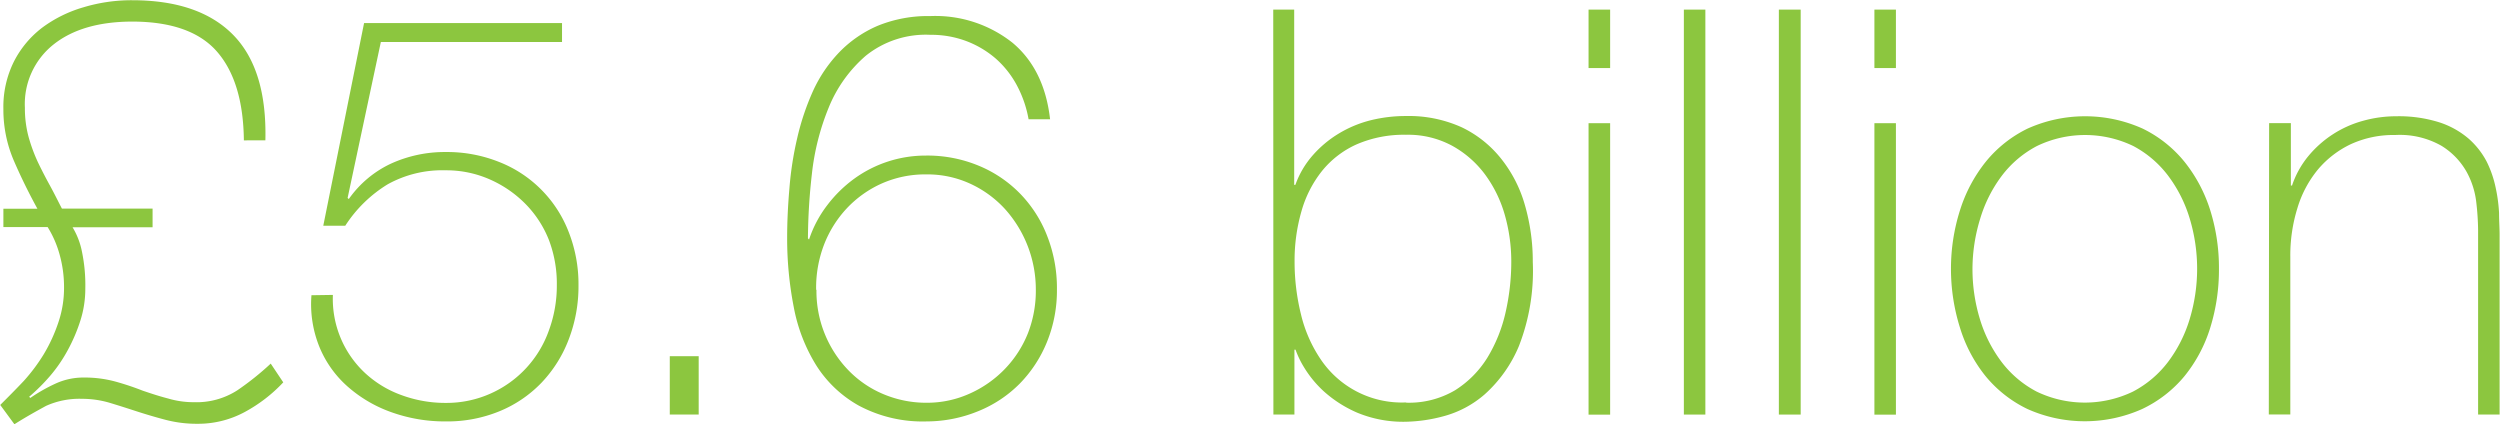
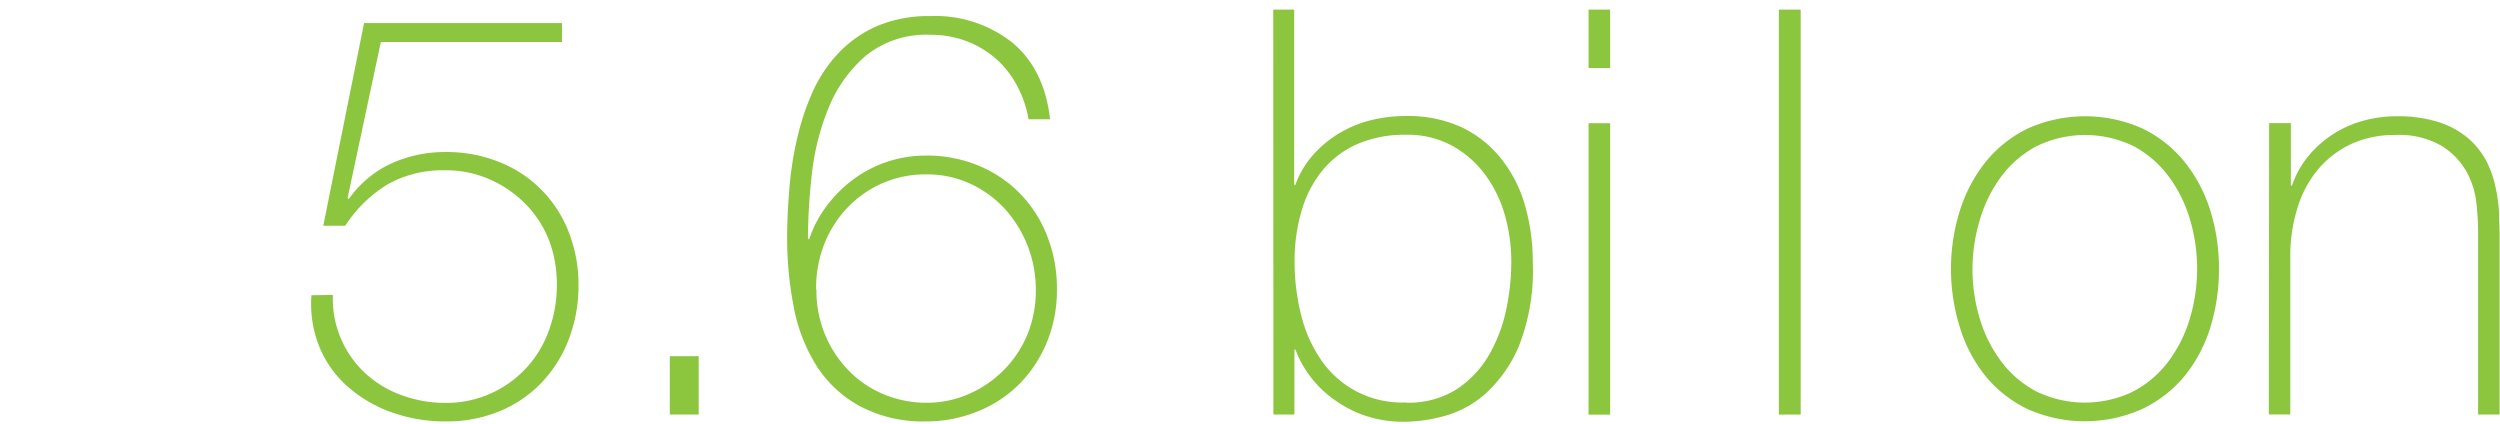
<svg xmlns="http://www.w3.org/2000/svg" width="317.38" height="53.86" viewBox="0 0 317.38 53.86">
  <title>cleaning-franchise-stat1</title>
-   <path d="M3.6,35.57H7.92q-1.65-3-3-6.12A16.39,16.39,0,0,1,3.6,22.9a12.88,12.88,0,0,1,1.33-6,12.59,12.59,0,0,1,3.6-4.32A16.44,16.44,0,0,1,13.75,10a21.11,21.11,0,0,1,6.19-.9q8.5,0,12.82,4.39t4.1,13.4H34.13q-.08-7.42-3.39-11.24T20,11.81q-6.35,0-10,2.88a9.65,9.65,0,0,0-3.67,8.06,14,14,0,0,0,.46,3.67A20.87,20.87,0,0,0,8,29.7c.48,1,1,2,1.55,3s1,1.94,1.48,2.85H22.54v2.37H12.38A9.51,9.51,0,0,1,13.57,41,20.9,20.9,0,0,1,14,45.72a13.25,13.25,0,0,1-.61,4,21.32,21.32,0,0,1-1.59,3.75,18.59,18.59,0,0,1-2.26,3.31,23.9,23.9,0,0,1-2.67,2.66l.15.15a21,21,0,0,1,3.24-1.84A8.44,8.44,0,0,1,13.82,57a14.83,14.83,0,0,1,4,.51,34.87,34.87,0,0,1,3.45,1.15c1.11.38,2.19.73,3.24,1a11.37,11.37,0,0,0,3.31.47,9.55,9.55,0,0,0,5.48-1.51,35.79,35.79,0,0,0,4.24-3.39l1.59,2.38a19.12,19.12,0,0,1-4.86,3.75,12.44,12.44,0,0,1-6,1.51,15.63,15.63,0,0,1-4.11-.51c-1.25-.33-2.47-.69-3.67-1.08s-2.29-.74-3.42-1.08a12.37,12.37,0,0,0-3.49-.5,10.31,10.31,0,0,0-4.57.9C7.81,61.26,6.46,62,5,62.93l-1.8-2.45c1-1,2-2,3-3.06A22.77,22.77,0,0,0,8.75,54,20.34,20.34,0,0,0,10.58,50a13.58,13.58,0,0,0,.72-4.46,15.28,15.28,0,0,0-.57-4.18,13.13,13.13,0,0,0-1.51-3.46H3.6Z" transform="translate(-3.17 -9.07)" fill="#8cc63f" />
  <path d="M45.43,46.51a12.86,12.86,0,0,0,4.11,9.94,13.56,13.56,0,0,0,4.57,2.77,16.08,16.08,0,0,0,5.65,1A13.71,13.71,0,0,0,65.52,59a13.78,13.78,0,0,0,7.34-8,16.39,16.39,0,0,0,1-5.76,15.58,15.58,0,0,0-1-5.69,13.65,13.65,0,0,0-3-4.61,14.61,14.61,0,0,0-4.5-3.09,13.65,13.65,0,0,0-5.62-1.16,14.28,14.28,0,0,0-7.34,1.77A16.88,16.88,0,0,0,47,37.73H44.21L49.39,12H74.52V14.4h-23L47.3,34.2l.15.14a13.56,13.56,0,0,1,5.36-4.5,16.47,16.47,0,0,1,6.95-1.47,17.81,17.81,0,0,1,6.77,1.26,15.53,15.53,0,0,1,8.82,8.85,18.09,18.09,0,0,1,1.26,6.81,18.72,18.72,0,0,1-1.23,6.84,16.39,16.39,0,0,1-3.45,5.51,15.58,15.58,0,0,1-5.33,3.63,17.41,17.41,0,0,1-6.84,1.3A20.08,20.08,0,0,1,53,61.45a16.91,16.91,0,0,1-5.54-3.17,13.58,13.58,0,0,1-3.67-5,14.42,14.42,0,0,1-1.08-6.73Z" transform="translate(-3.17 -9.07)" fill="#8cc63f" />
  <path d="M88.2,54.29h3.67V61.7H88.2Z" transform="translate(-3.17 -9.07)" fill="#8cc63f" />
  <path d="M120.82,62.57a17.19,17.19,0,0,1-8.61-2,15.07,15.07,0,0,1-5.43-5.14,21.5,21.5,0,0,1-2.85-7.42,45.48,45.48,0,0,1-.83-8.75c0-2,.1-4.11.29-6.3a42.63,42.63,0,0,1,1-6.41,31.79,31.79,0,0,1,2-5.94,17.68,17.68,0,0,1,3.35-4.93,15,15,0,0,1,4.89-3.35,16.88,16.88,0,0,1,6.66-1.22,15.77,15.77,0,0,1,10.41,3.38q4.06,3.39,4.78,9.72h-2.73a14.47,14.47,0,0,0-1.51-4.35,12.17,12.17,0,0,0-2.7-3.39,12.42,12.42,0,0,0-3.71-2.19,12.66,12.66,0,0,0-4.54-.79,12.14,12.14,0,0,0-8.21,2.66,17.25,17.25,0,0,0-4.71,6.59,31.07,31.07,0,0,0-2.13,8.42,75.5,75.5,0,0,0-.5,8.17l.14.15a14.84,14.84,0,0,1,2.31-4.36,16.47,16.47,0,0,1,3.45-3.38,15.43,15.43,0,0,1,9.08-2.92,17,17,0,0,1,6.73,1.3,15.69,15.69,0,0,1,5.25,3.56,15.91,15.91,0,0,1,3.42,5.37,18.14,18.14,0,0,1,1.23,6.76,17.32,17.32,0,0,1-1.26,6.66,16.28,16.28,0,0,1-3.46,5.3,15.67,15.67,0,0,1-5.25,3.49A17.32,17.32,0,0,1,120.82,62.57Zm-14-16.71a14.46,14.46,0,0,0,4.1,10.26,13.33,13.33,0,0,0,4.43,3,14,14,0,0,0,5.51,1.08A13.15,13.15,0,0,0,126.36,59a14.26,14.26,0,0,0,4.39-3.1,14,14,0,0,0,2.92-4.53,14.84,14.84,0,0,0,1-5.55,15.29,15.29,0,0,0-3.92-10.22,13.77,13.77,0,0,0-4.39-3.2,13,13,0,0,0-5.58-1.19,13.6,13.6,0,0,0-5.66,1.15,13.81,13.81,0,0,0-4.42,3.13,14.28,14.28,0,0,0-2.92,4.65A15.32,15.32,0,0,0,106.78,45.86Z" transform="translate(-3.17 -9.07)" fill="#8cc63f" />
  <path d="M164.81,10.29h2.66V32.54h.15a11.53,11.53,0,0,1,2.23-3.78A14.06,14.06,0,0,1,173.17,26a14.77,14.77,0,0,1,4-1.66,18.5,18.5,0,0,1,4.48-.54,16.28,16.28,0,0,1,7.11,1.44,14.23,14.23,0,0,1,5,4,16.74,16.74,0,0,1,3,5.87,25.74,25.74,0,0,1,1,7.23A26.25,26.25,0,0,1,196,53a17,17,0,0,1-4.33,6.12,13.08,13.08,0,0,1-5.27,2.8,19.72,19.72,0,0,1-4.69.69,15.25,15.25,0,0,1-6.24-1.15,15.54,15.54,0,0,1-4.23-2.7,13.94,13.94,0,0,1-2.52-3.06,11.94,11.94,0,0,1-1.08-2.24h-.14V61.7h-2.67Zm16.88,49.9a11.5,11.5,0,0,0,6.21-1.58A12.93,12.93,0,0,0,192,54.47a19.11,19.11,0,0,0,2.31-5.76,29,29,0,0,0,.72-6.38,21.57,21.57,0,0,0-.83-6,16,16,0,0,0-2.53-5.15,13,13,0,0,0-4.19-3.63,11.77,11.77,0,0,0-5.81-1.37,15.07,15.07,0,0,0-6.28,1.22,11.91,11.91,0,0,0-4.4,3.39,14.51,14.51,0,0,0-2.6,5.11,22.56,22.56,0,0,0-.87,6.4,27.72,27.72,0,0,0,.8,6.63,17.34,17.34,0,0,0,2.49,5.72,12.41,12.41,0,0,0,10.86,5.51Z" transform="translate(-3.17 -9.07)" fill="#8cc63f" />
  <path d="M204.84,17.71V10.29h2.74v7.42Zm0,44v-37h2.74v37Z" transform="translate(-3.17 -9.07)" fill="#8cc63f" />
-   <path d="M219.67,10.29V61.7h-2.73V10.29Z" transform="translate(-3.17 -9.07)" fill="#8cc63f" />
  <path d="M231.77,10.29V61.7H229V10.29Z" transform="translate(-3.17 -9.07)" fill="#8cc63f" />
-   <path d="M241.13,17.71V10.29h2.73v7.42Zm0,44v-37h2.73v37Z" transform="translate(-3.17 -9.07)" fill="#8cc63f" />
  <path d="M250.85,43.2A24.46,24.46,0,0,1,252,35.75a18.87,18.87,0,0,1,3.28-6.16,15.63,15.63,0,0,1,5.33-4.21,17.82,17.82,0,0,1,14.54,0,15.63,15.63,0,0,1,5.33,4.21,18.87,18.87,0,0,1,3.28,6.16,24.46,24.46,0,0,1,1.11,7.45,24.81,24.81,0,0,1-1.11,7.49,18.33,18.33,0,0,1-3.28,6.15A15.67,15.67,0,0,1,275.11,61a17.82,17.82,0,0,1-14.54,0,15.67,15.67,0,0,1-5.33-4.18A18.33,18.33,0,0,1,252,50.69,24.81,24.81,0,0,1,250.85,43.2Zm2.73,0a21.77,21.77,0,0,0,.94,6.37A17.3,17.3,0,0,0,257.26,55a13.36,13.36,0,0,0,4.46,3.78,14.08,14.08,0,0,0,12.24,0A13.36,13.36,0,0,0,278.42,55a17.3,17.3,0,0,0,2.74-5.44,22.05,22.05,0,0,0,0-12.74,17.3,17.3,0,0,0-2.74-5.44A13.36,13.36,0,0,0,274,27.61a14.08,14.08,0,0,0-12.24,0,13.36,13.36,0,0,0-4.46,3.78,17.3,17.3,0,0,0-2.74,5.44A21.77,21.77,0,0,0,253.58,43.2Z" transform="translate(-3.17 -9.07)" fill="#8cc63f" />
  <path d="M291.24,24.7H294v7.92h.15a11.75,11.75,0,0,1,2.05-3.71,13.7,13.7,0,0,1,6.95-4.5,15.67,15.67,0,0,1,4.25-.58,17.07,17.07,0,0,1,5.51.79,10.86,10.86,0,0,1,3.7,2.09,10.16,10.16,0,0,1,2.27,2.92A13.59,13.59,0,0,1,320,32.9a19.7,19.7,0,0,1,.43,3.21c0,1,.07,1.93.07,2.7V61.7h-2.73V38.3a33.08,33.08,0,0,0-.22-3.45,10.39,10.39,0,0,0-1.26-4,9.14,9.14,0,0,0-3.17-3.27,10.69,10.69,0,0,0-5.87-1.37,13,13,0,0,0-5.61,1.15,12.39,12.39,0,0,0-4.18,3.2,14,14,0,0,0-2.62,4.9,20.26,20.26,0,0,0-.91,6.23v20h-2.73Z" transform="translate(-3.17 -9.07)" fill="#8cc63f" />
</svg>